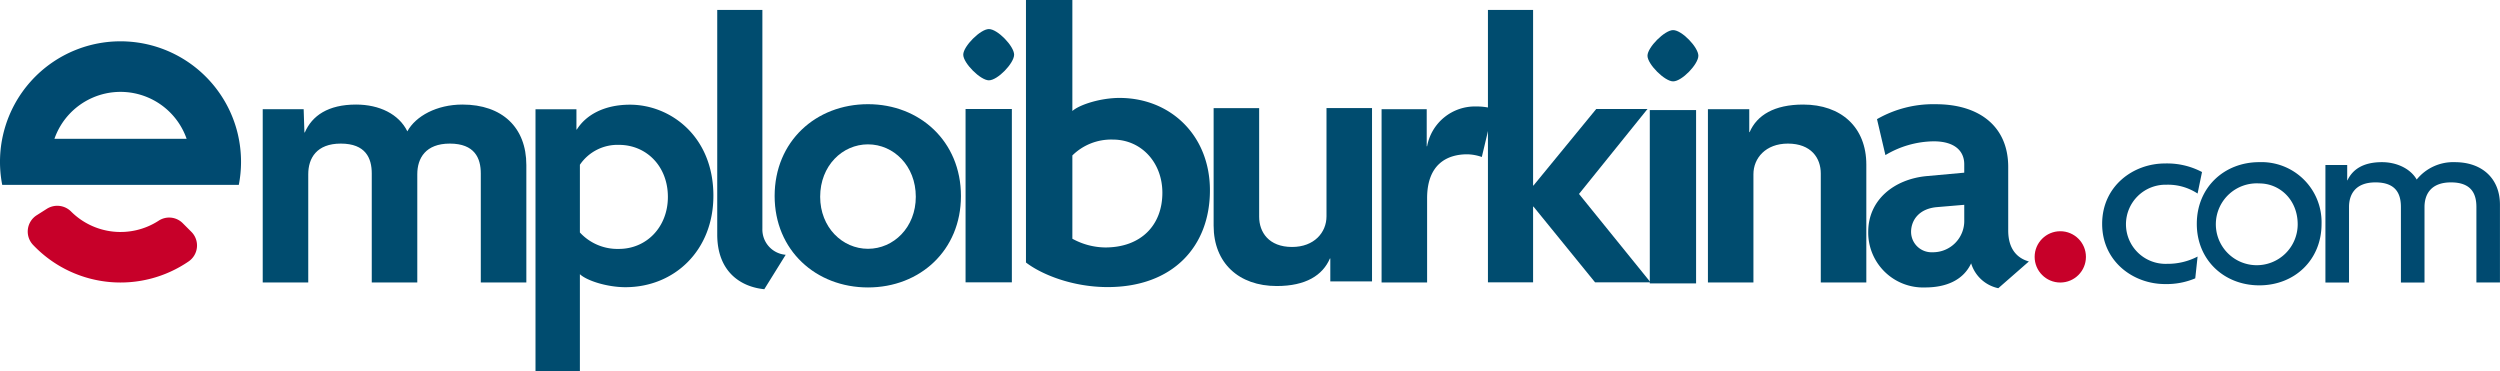
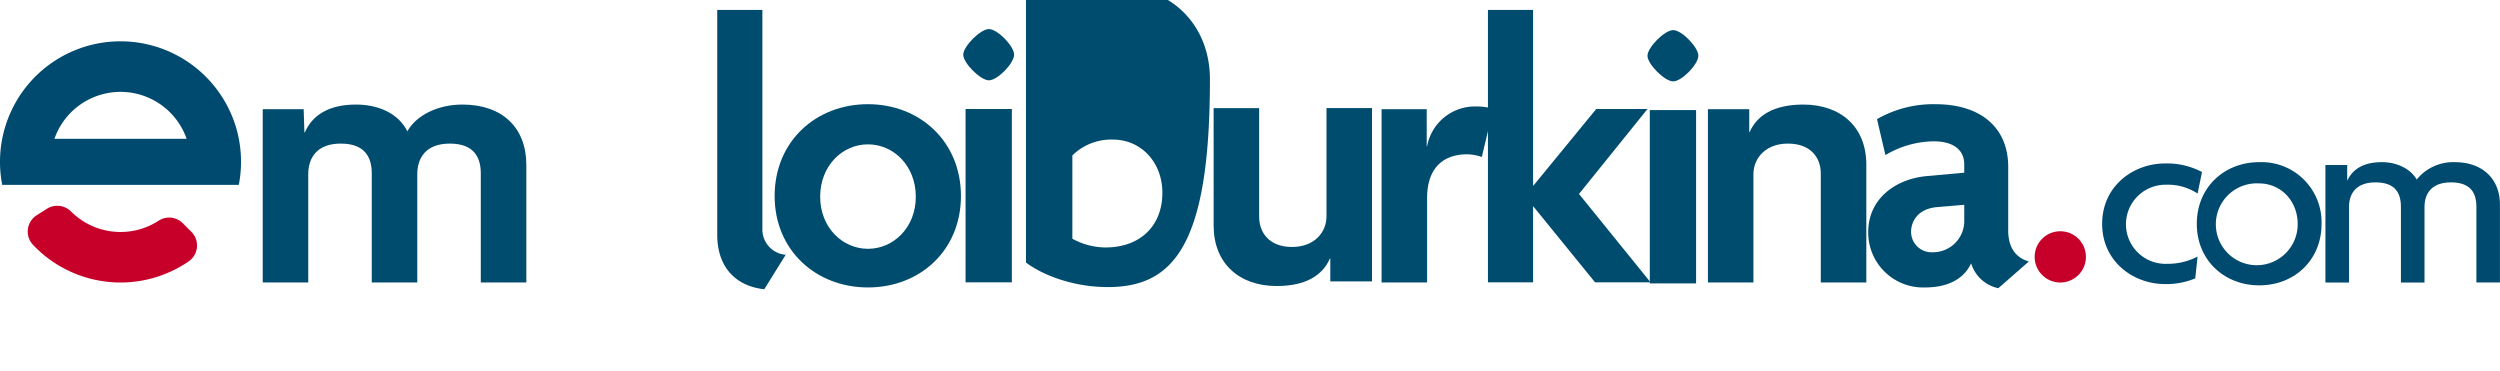
<svg xmlns="http://www.w3.org/2000/svg" id="emploiburkina" width="471.738" height="70" viewBox="0 0 471.738 70">
  <g id="Groupe_53" data-name="Groupe 53" transform="translate(396.664 30.599)">
    <path id="Tracé_129" data-name="Tracé 129" d="M676.846,376.032a10.153,10.153,0,0,0-5.873-1.665,7.467,7.467,0,1,0,.1,14.927,12.221,12.221,0,0,0,5.775-1.371l-.441,4.111a13.9,13.9,0,0,1-5.725,1.077c-5.971,0-11.843-4.258-11.843-11.354,0-7.145,5.873-11.4,11.843-11.4a14.1,14.1,0,0,1,7,1.615Z" transform="translate(-658.837 -370.11)" fill="#004a70" />
    <path id="Tracé_130" data-name="Tracé 130" d="M695.388,393.261c-6.606,0-11.794-4.747-11.794-11.6,0-6.9,5.187-11.647,11.794-11.647a11.339,11.339,0,0,1,11.746,11.647C707.134,388.514,702,393.261,695.388,393.261Zm0-19.232a7.723,7.723,0,1,0,7.243,7.733C702.631,377.112,699.255,374.028,695.388,374.028Z" transform="translate(-665.731 -370.016)" fill="#004a70" />
    <path id="Tracé_131" data-name="Tracé 131" d="M745.72,392.723V378.482c0-2.3-.784-4.649-4.8-4.649-3.866,0-4.992,2.349-4.992,4.649v14.241h-4.453V378.482c0-2.3-.783-4.649-4.8-4.649-3.865,0-4.992,2.349-4.992,4.649v14.241h-4.453V370.554h4.111v2.888h.048c.93-1.957,2.838-3.426,6.509-3.426,2.79,0,5.383,1.223,6.557,3.279a8.858,8.858,0,0,1,7.194-3.279c5.139,0,8.515,3.083,8.515,8.026v14.681Z" transform="translate(-675.099 -370.016)" fill="#004a70" />
  </g>
  <g id="Groupe_55" data-name="Groupe 55" transform="translate(49.575)">
    <g id="Groupe_54" data-name="Groupe 54">
      <path id="Tracé_132" data-name="Tracé 132" d="M219.41,388.531V367.957c0-2.888-1.155-5.631-5.848-5.631-4.547,0-6.135,2.743-6.135,5.775v20.43h-8.591V367.957c0-2.888-1.154-5.631-5.847-5.631-4.548,0-6.136,2.743-6.136,5.775v20.43h-8.591v-32.7h7.724l.144,4.4h.073c1.371-3.177,4.4-5.27,9.673-5.27,4.4,0,8.086,1.8,9.674,5.053,1.588-2.888,5.559-5.053,10.4-5.053,7.508,0,12.056,4.331,12.056,11.406v22.162Z" transform="translate(-178.262 -335.231)" fill="#004c6f" />
-       <path id="Tracé_133" data-name="Tracé 133" d="M266.566,389.4c-3.466,0-7.291-1.228-8.591-2.455v18.265H249.6V355.829h7.724v3.826h.072c1.66-2.671,5.053-4.692,10.034-4.692,7.58,0,15.737,5.919,15.737,17.18C283.17,382.467,275.807,389.4,266.566,389.4Zm-1.227-26.856a8.587,8.587,0,0,0-7.363,3.754v12.778a9.64,9.64,0,0,0,7.363,3.1c5.2,0,9.241-4.115,9.241-9.818C274.579,366.585,270.537,362.543,265.339,362.543Z" transform="translate(-198.128 -335.208)" fill="#004c6f" />
      <path id="Tracé_134" data-name="Tracé 134" d="M306.006,382.949c-4.4-.432-8.88-3.248-8.88-10.323V330.25h8.519v41.293a4.782,4.782,0,0,0,4.4,4.909Z" transform="translate(-211.362 -328.376)" fill="#004c6f" />
      <path id="Tracé_135" data-name="Tracé 135" d="M329.751,389.441c-9.819,0-17.615-7-17.615-17.253,0-10.324,7.8-17.326,17.615-17.326,9.746,0,17.542,7,17.542,17.326C347.293,382.439,339.568,389.441,329.751,389.441Zm0-27c-4.837,0-9.024,4.043-9.024,9.89,0,5.775,4.187,9.818,9.024,9.818s9.023-4.043,9.023-9.818C338.774,366.485,334.587,362.442,329.751,362.442Z" transform="translate(-215.541 -335.202)" fill="#004c6f" />
      <path id="Tracé_136" data-name="Tracé 136" d="M366.3,344.926c-1.588,0-4.836-3.248-4.836-4.836s3.248-4.837,4.836-4.837c1.66,0,4.764,3.249,4.764,4.837S367.961,344.926,366.3,344.926Zm-4.4,38.116v-32.7h8.736v32.7Z" transform="translate(-229.278 -329.769)" fill="#004c6f" />
-       <path id="Tracé_137" data-name="Tracé 137" d="M393.279,381.824c-6.659,0-12.5-2.394-15.413-4.638V327.653h8.754V348.6c1.346-1.2,5.312-2.468,8.9-2.468,9.577,0,17.059,7.034,17.059,17.434C412.583,374.118,405.626,381.824,393.279,381.824Zm.973-27.833a10.418,10.418,0,0,0-7.632,2.993V372.7a13.135,13.135,0,0,0,6.21,1.646c6.734,0,10.775-4.19,10.775-10.325C403.605,358.33,399.64,353.99,394.252,353.99Z" transform="translate(-233.845 -327.653)" fill="#004c6f" />
+       <path id="Tracé_137" data-name="Tracé 137" d="M393.279,381.824c-6.659,0-12.5-2.394-15.413-4.638V327.653h8.754c1.346-1.2,5.312-2.468,8.9-2.468,9.577,0,17.059,7.034,17.059,17.434C412.583,374.118,405.626,381.824,393.279,381.824Zm.973-27.833a10.418,10.418,0,0,0-7.632,2.993V372.7a13.135,13.135,0,0,0,6.21,1.646c6.734,0,10.775-4.19,10.775-10.325C403.605,358.33,399.64,353.99,394.252,353.99Z" transform="translate(-233.845 -327.653)" fill="#004c6f" />
      <path id="Tracé_138" data-name="Tracé 138" d="M448.958,388.59v-4.331h-.073c-1.371,3.176-4.547,5.2-10.034,5.2-7.146,0-11.911-4.332-11.911-11.406V355.888h8.591v20.5c0,2.888,1.8,5.7,6.208,5.7,4.187,0,6.5-2.743,6.5-5.775v-20.43h8.591v32.7Z" transform="translate(-247.51 -335.487)" fill="#004c6f" />
      <path id="Tracé_139" data-name="Tracé 139" d="M489.778,364.992a8.836,8.836,0,0,0-2.743-.506c-3.826,0-7.58,1.877-7.58,8.3V388.67h-8.591v-32.7h8.518v7h.072a9.178,9.178,0,0,1,9.313-7.508,10.912,10.912,0,0,1,3.176.433Z" transform="translate(-259.742 -335.37)" fill="#004c6f" />
      <path id="Tracé_140" data-name="Tracé 140" d="M518.893,381.649l-11.622-14.293H507.2v14.293H498.68v-51.4H507.2v33.136h.072l11.84-14.439h9.673l-12.922,16.027,13.5,16.675Z" transform="translate(-267.488 -328.376)" fill="#004c6f" />
      <path id="Tracé_141" data-name="Tracé 141" d="M545.239,345.2c-1.588,0-4.836-3.248-4.836-4.836s3.248-4.838,4.836-4.838c1.66,0,4.765,3.249,4.765,4.838S546.9,345.2,545.239,345.2Zm-4.4,38.116v-32.7h8.735v32.7Z" transform="translate(-279.106 -329.845)" fill="#004c6f" />
      <path id="Tracé_142" data-name="Tracé 142" d="M577.506,388.531V367.957c0-2.888-1.8-5.631-6.209-5.631-4.187,0-6.5,2.743-6.5,5.775v20.43H556.21v-32.7h7.8v4.331h.071c1.372-3.176,4.621-5.2,10.107-5.2,7.147,0,11.912,4.258,11.912,11.334v22.234Z" transform="translate(-283.508 -335.231)" fill="#004c6f" />
      <path id="Tracé_143" data-name="Tracé 143" d="M622.677,389.586a6.839,6.839,0,0,1-5.126-4.692c-1.516,3.248-4.836,4.548-8.663,4.548a10.365,10.365,0,0,1-10.756-10.468c0-6.136,4.981-9.961,10.972-10.539l7.147-.65V366.2c0-2.454-1.732-4.331-5.775-4.331a18.1,18.1,0,0,0-9.1,2.6l-1.588-6.785a21.332,21.332,0,0,1,11.117-2.816c8.013,0,13.643,4.043,13.643,11.84v11.984c0,3.393,1.588,5.2,3.9,5.847Zm-6.425-15.737-5.125.433c-3.465.289-4.909,2.527-4.909,4.692a3.858,3.858,0,0,0,4.043,3.826,5.9,5.9,0,0,0,5.992-6.064Z" transform="translate(-295.182 -335.202)" fill="#004c6f" />
    </g>
  </g>
  <path id="Tracé_144" data-name="Tracé 144" d="M147.69,386.341a3.644,3.644,0,0,1-.521,5.577,22.738,22.738,0,0,1-28.826-2.577q-.26-.255-.512-.52a3.651,3.651,0,0,1,.662-5.61l1.945-1.235a3.682,3.682,0,0,1,4.581.559l.021.021a13.211,13.211,0,0,0,16.442,1.7,3.615,3.615,0,0,1,4.546.421Z" transform="translate(-111.575 -342.59)" fill="#c70029" />
  <path id="Tracé_145" data-name="Tracé 145" d="M154.616,356.846a21.9,21.9,0,0,0-1-3.57A22.4,22.4,0,0,0,151.49,349a22.742,22.742,0,0,0-41.517,16.543h44.643a22.765,22.765,0,0,0,0-8.7Zm-34.789,0a13.211,13.211,0,0,1,24.85-.249c.031.082.06.164.088.249Z" transform="translate(-109.554 -330.66)" fill="#004a70" />
  <circle id="Ellipse_14" data-name="Ellipse 14" cx="4.839" cy="4.839" r="4.839" transform="translate(383.928 43.633)" fill="#c70029" />
</svg>